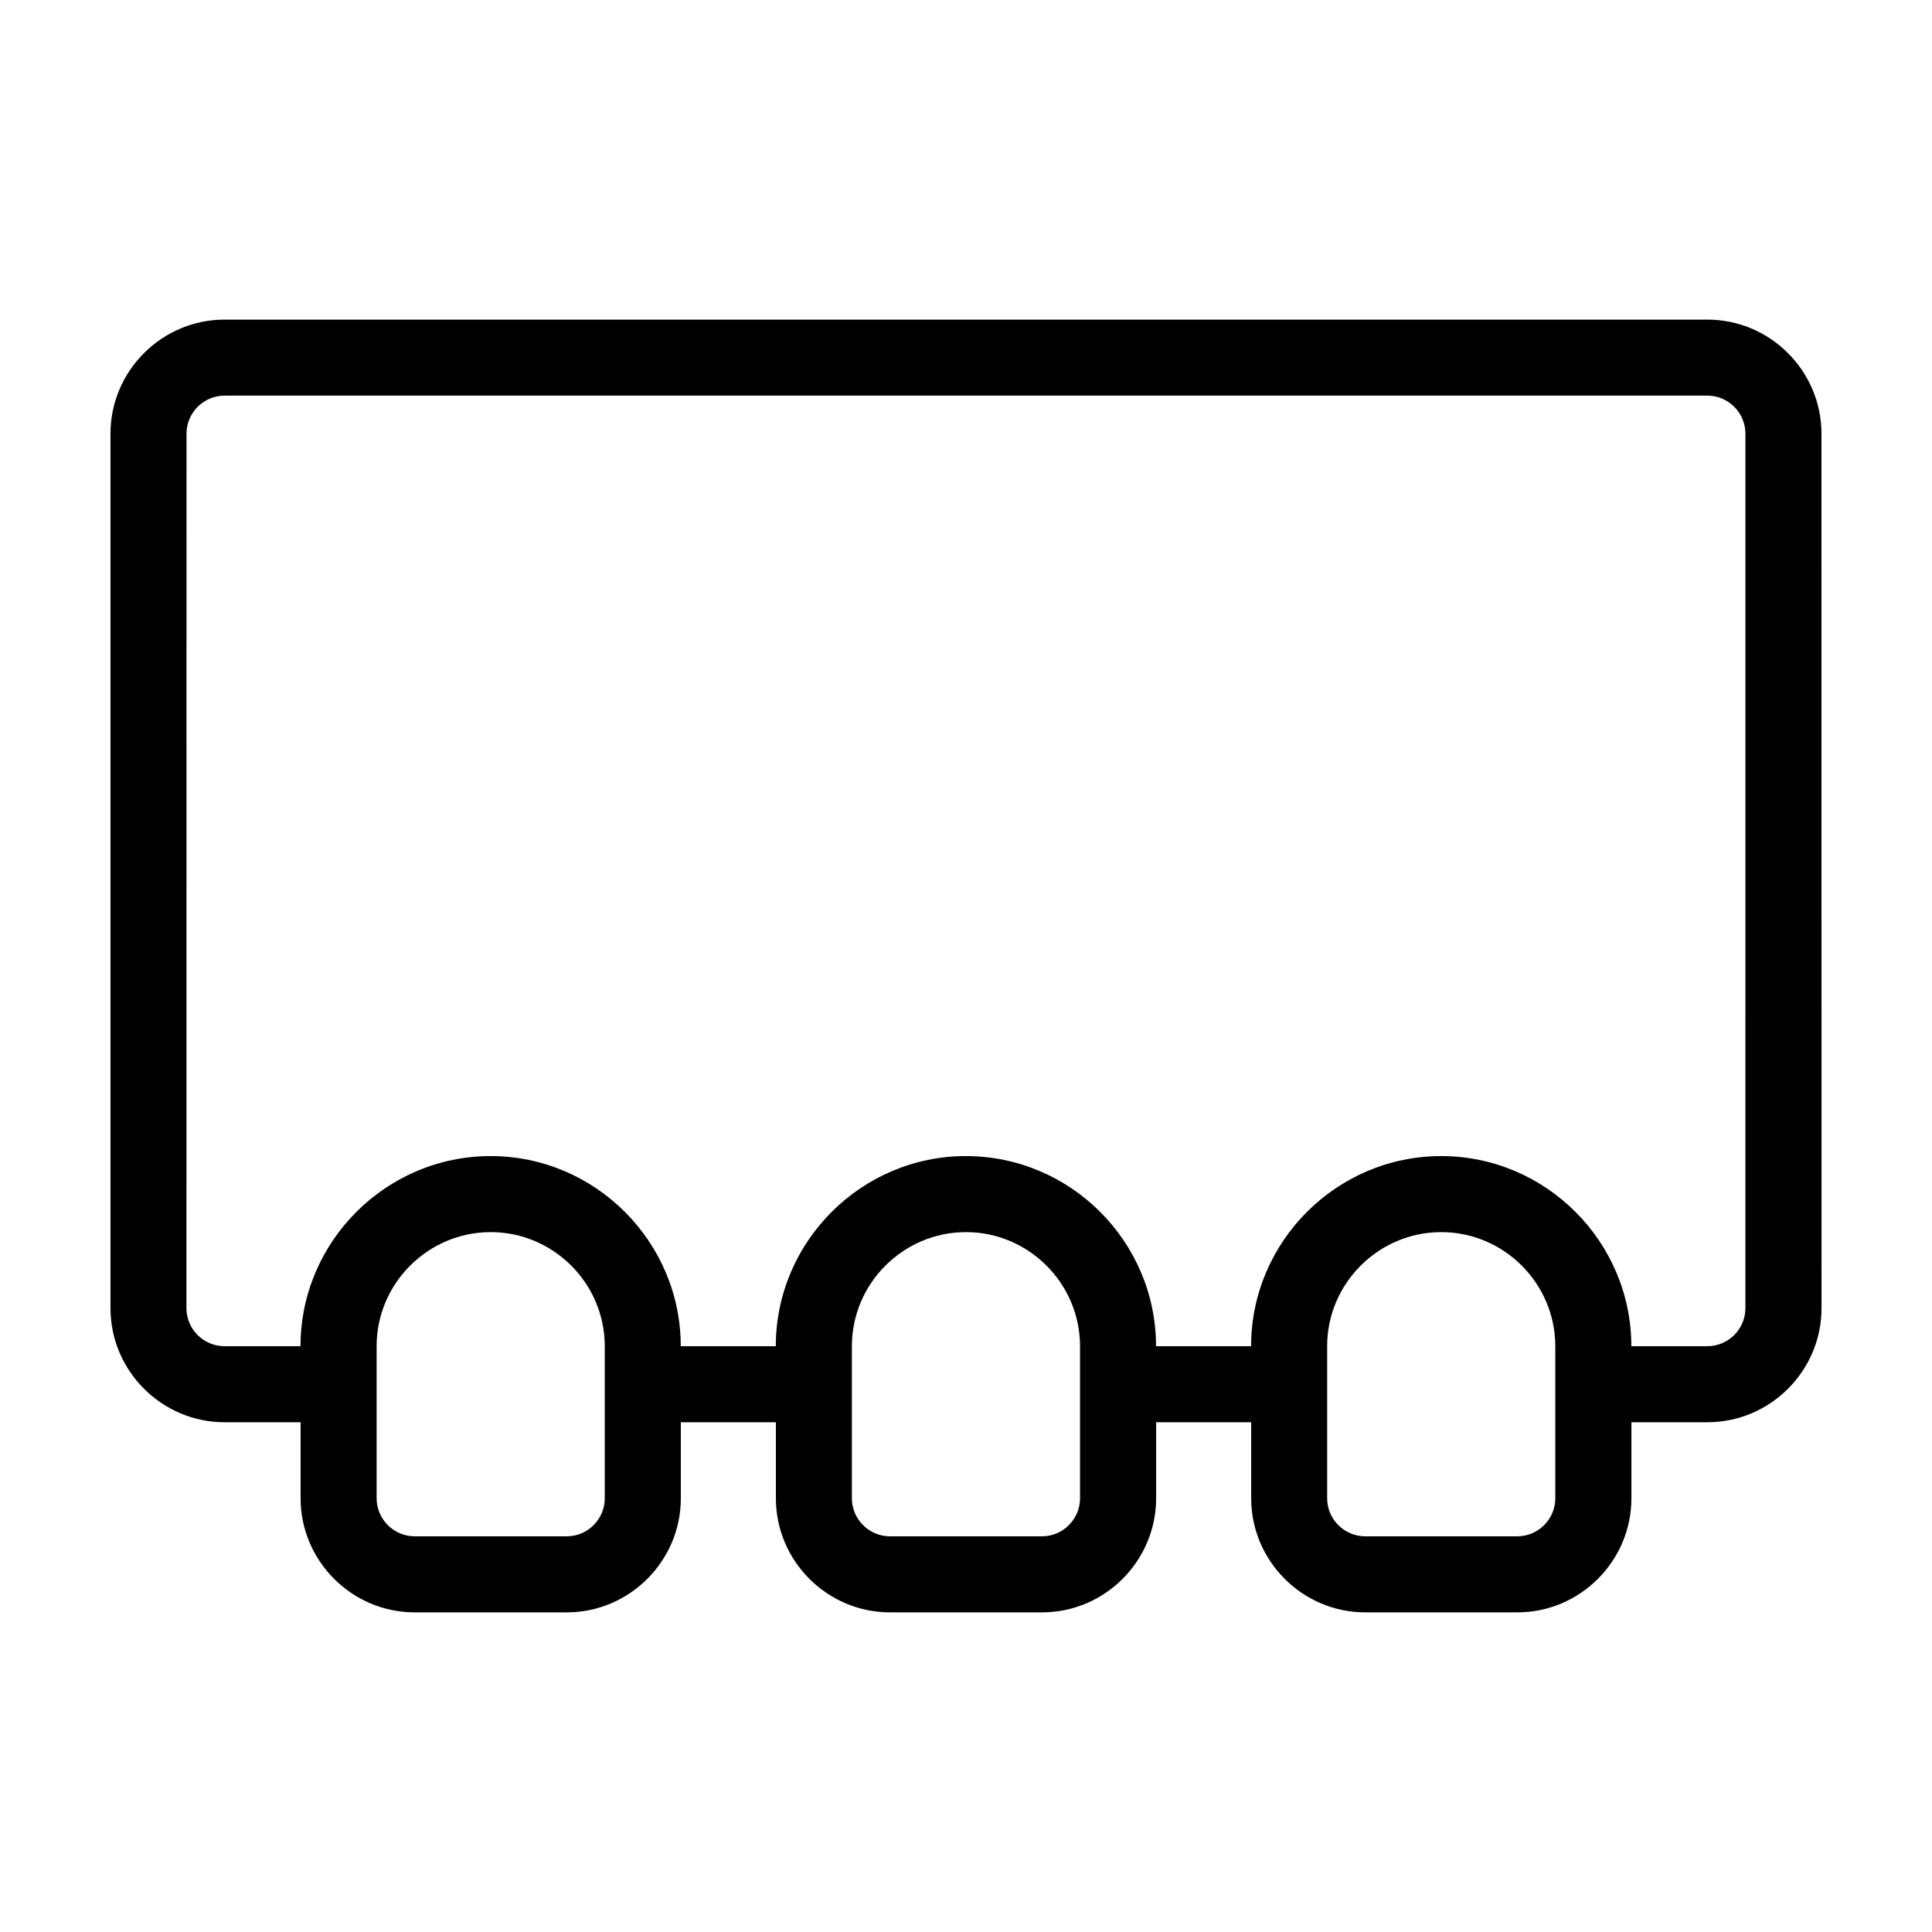
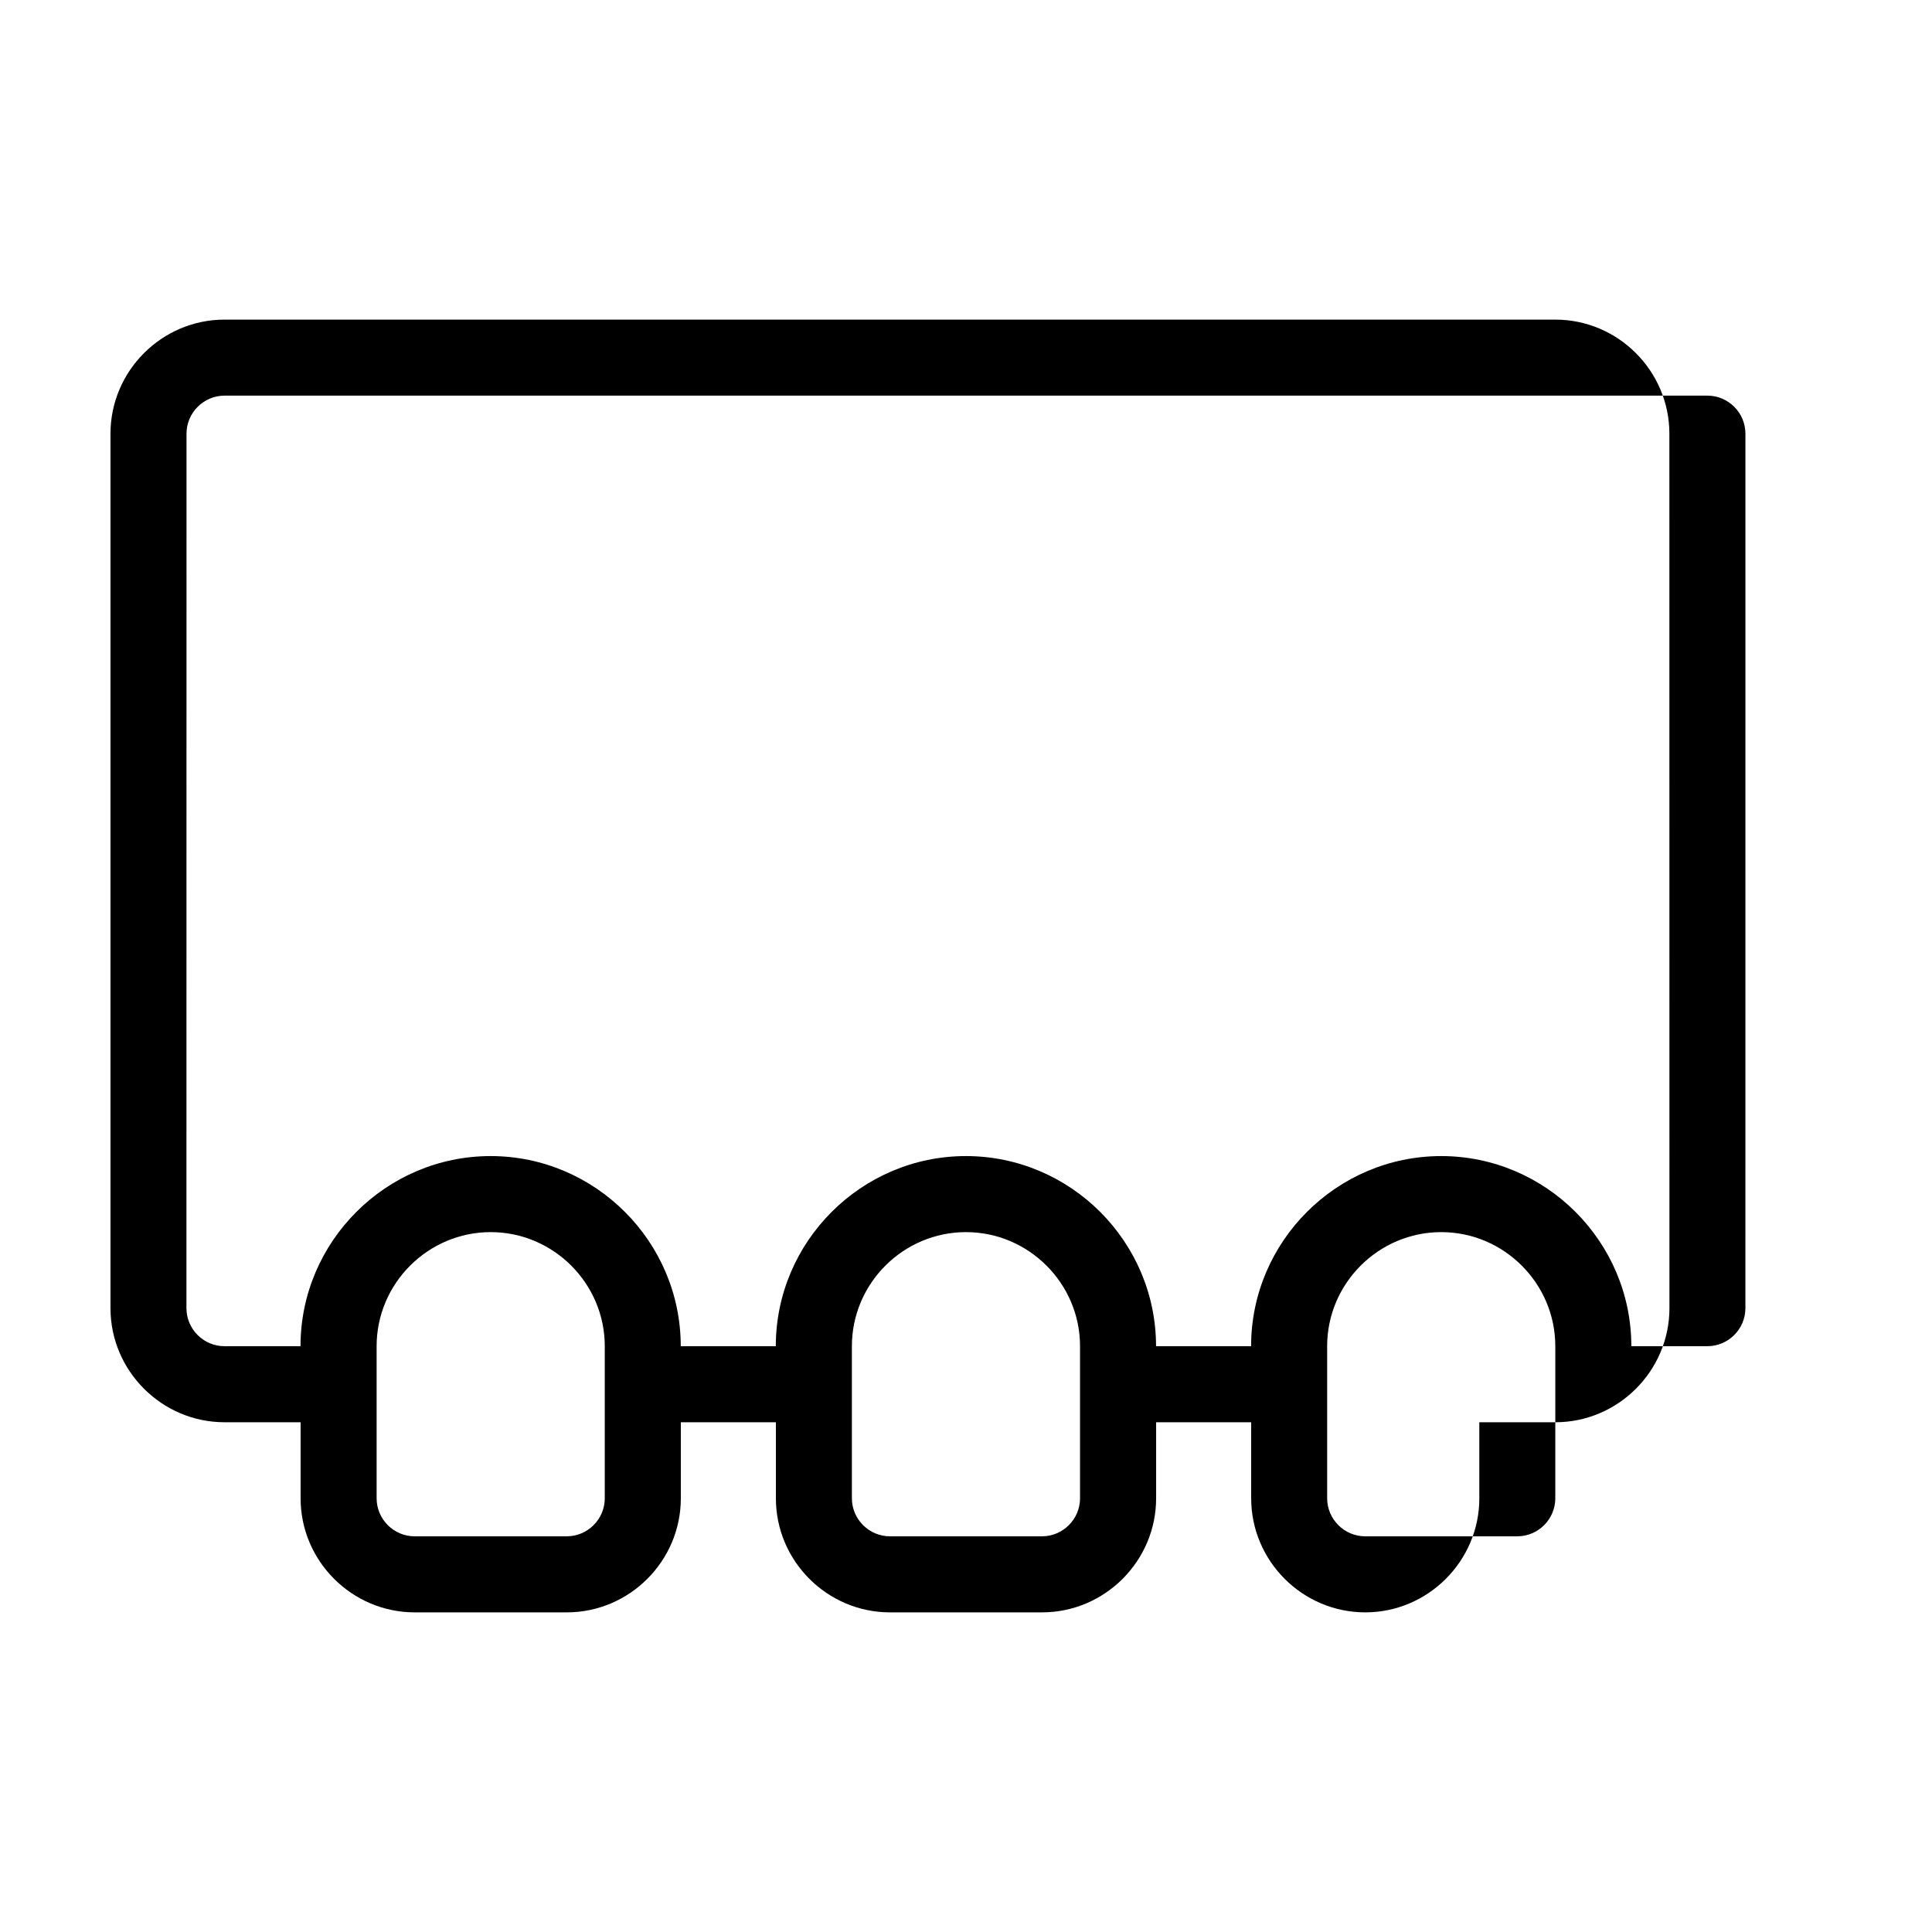
<svg xmlns="http://www.w3.org/2000/svg" fill="#000000" width="800px" height="800px" version="1.1" viewBox="144 144 512 512">
-   <path d="m596.48 228.7h-392.97c-16.625 0-30.23 13.602-30.23 30.23v231.75c0 16.625 13.602 30.23 30.23 30.23h20.152v20.152c0 16.625 13.602 30.23 30.23 30.23h40.305c16.625 0 30.23-13.602 30.23-30.23v-20.152h25.191v20.152c0 16.625 13.602 30.23 30.23 30.23h40.305c16.625 0 30.23-13.602 30.23-30.23v-20.152h25.191v20.152c0 16.625 13.602 30.23 30.23 30.23h40.305c16.625 0 30.23-13.602 30.23-30.23v-20.152h20.152c16.625 0 30.23-13.602 30.23-30.23l-0.016-231.75c0-16.629-13.602-30.23-30.227-30.23zm-292.21 312.36c0 5.543-4.535 10.078-10.078 10.078h-40.305c-5.543 0-10.078-4.535-10.078-10.078v-40.305c0-16.625 13.602-30.23 30.23-30.23 16.625 0 30.23 13.602 30.23 30.23zm125.95 0c0 5.543-4.535 10.078-10.078 10.078h-40.305c-5.543 0-10.078-4.535-10.078-10.078v-40.305c0-16.625 13.602-30.23 30.23-30.23 16.625 0 30.23 13.602 30.23 30.23zm125.95 0c0 5.543-4.535 10.078-10.078 10.078h-40.305c-5.543 0-10.078-4.535-10.078-10.078v-40.305c0-16.625 13.602-30.23 30.23-30.23 16.625 0 30.23 13.602 30.23 30.23zm50.379-50.383c0 5.543-4.535 10.078-10.078 10.078h-20.152c0-27.711-22.672-50.383-50.383-50.383-27.711 0-50.383 22.672-50.383 50.383h-25.191c0-27.711-22.672-50.383-50.383-50.383-27.711 0-50.383 22.672-50.383 50.383h-25.191c0-27.711-22.672-50.383-50.383-50.383s-50.383 22.672-50.383 50.383h-20.152c-5.543 0-10.078-4.535-10.078-10.078l0.02-231.75c0-5.543 4.535-10.078 10.078-10.078h392.97c5.543 0 10.078 4.535 10.078 10.078z" />
+   <path d="m596.48 228.7h-392.97c-16.625 0-30.23 13.602-30.23 30.23v231.75c0 16.625 13.602 30.23 30.23 30.23h20.152v20.152c0 16.625 13.602 30.23 30.23 30.23h40.305c16.625 0 30.23-13.602 30.23-30.23v-20.152h25.191v20.152c0 16.625 13.602 30.23 30.23 30.23h40.305c16.625 0 30.23-13.602 30.23-30.23v-20.152h25.191v20.152c0 16.625 13.602 30.23 30.23 30.23c16.625 0 30.23-13.602 30.23-30.23v-20.152h20.152c16.625 0 30.23-13.602 30.23-30.23l-0.016-231.75c0-16.629-13.602-30.23-30.227-30.23zm-292.21 312.36c0 5.543-4.535 10.078-10.078 10.078h-40.305c-5.543 0-10.078-4.535-10.078-10.078v-40.305c0-16.625 13.602-30.23 30.23-30.23 16.625 0 30.23 13.602 30.23 30.23zm125.95 0c0 5.543-4.535 10.078-10.078 10.078h-40.305c-5.543 0-10.078-4.535-10.078-10.078v-40.305c0-16.625 13.602-30.23 30.23-30.23 16.625 0 30.23 13.602 30.23 30.23zm125.95 0c0 5.543-4.535 10.078-10.078 10.078h-40.305c-5.543 0-10.078-4.535-10.078-10.078v-40.305c0-16.625 13.602-30.23 30.23-30.23 16.625 0 30.23 13.602 30.23 30.23zm50.379-50.383c0 5.543-4.535 10.078-10.078 10.078h-20.152c0-27.711-22.672-50.383-50.383-50.383-27.711 0-50.383 22.672-50.383 50.383h-25.191c0-27.711-22.672-50.383-50.383-50.383-27.711 0-50.383 22.672-50.383 50.383h-25.191c0-27.711-22.672-50.383-50.383-50.383s-50.383 22.672-50.383 50.383h-20.152c-5.543 0-10.078-4.535-10.078-10.078l0.02-231.75c0-5.543 4.535-10.078 10.078-10.078h392.97c5.543 0 10.078 4.535 10.078 10.078z" />
</svg>